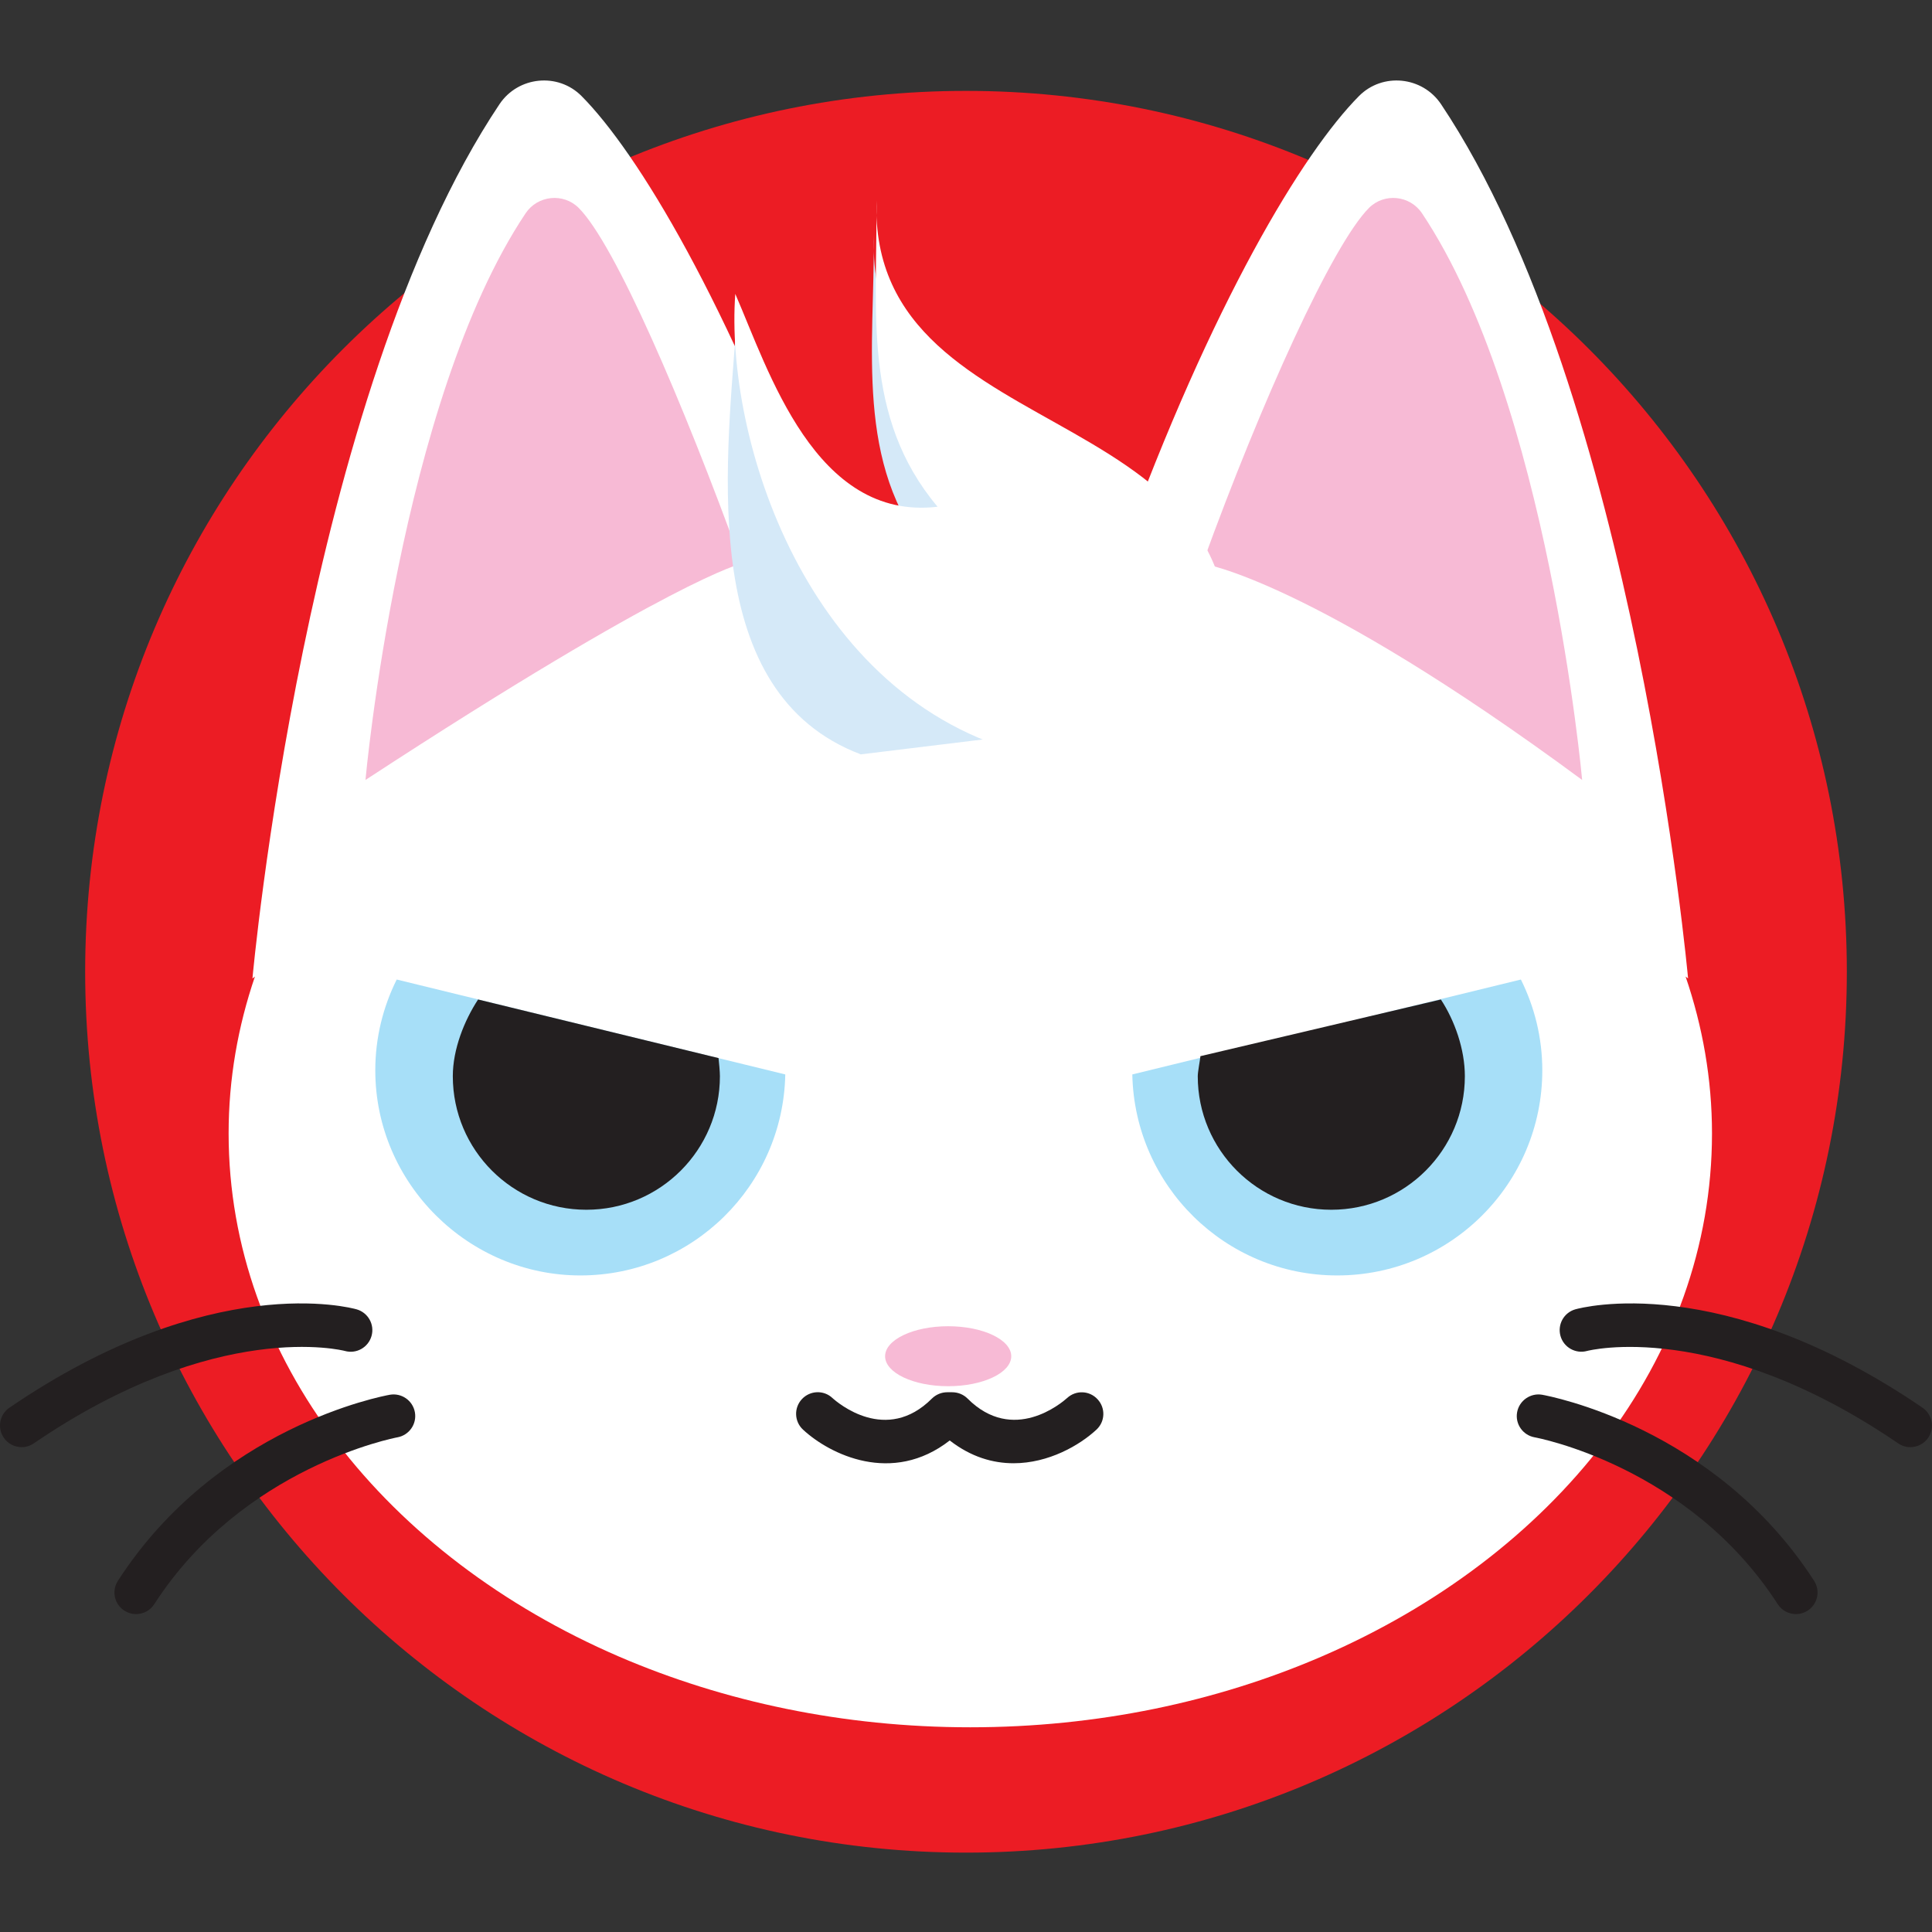
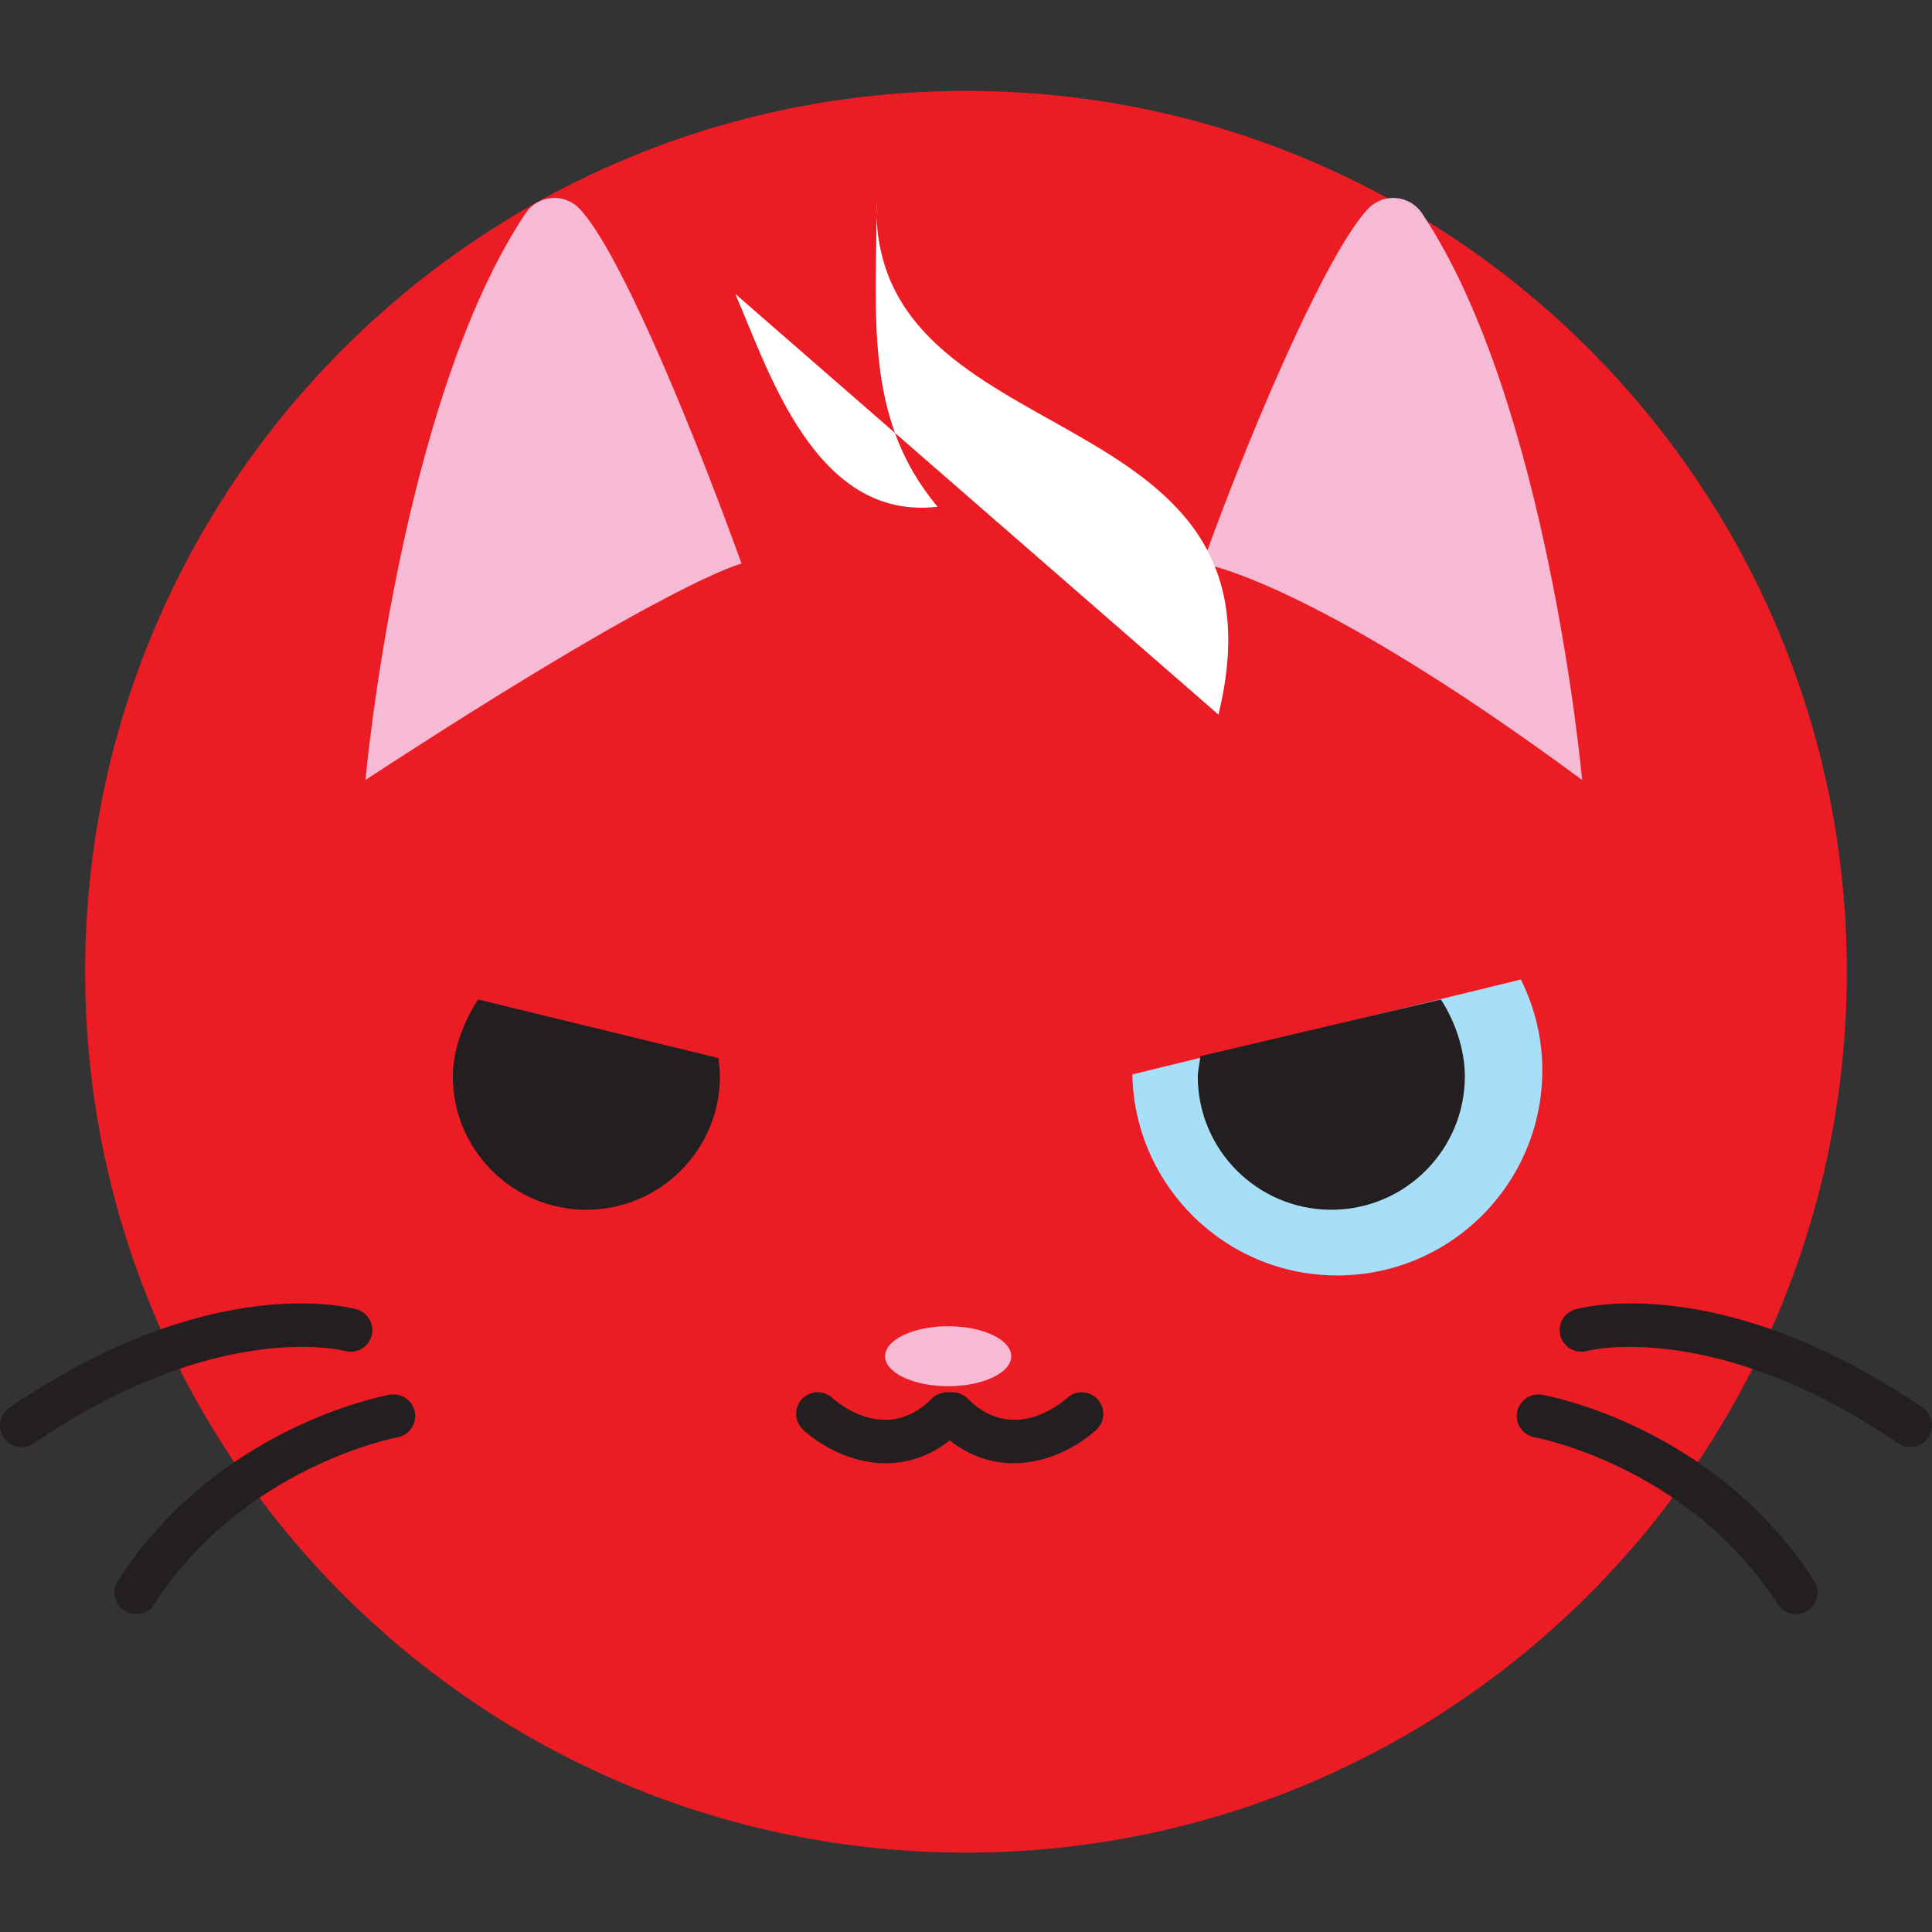
<svg xmlns="http://www.w3.org/2000/svg" width="24" height="24" viewBox="0 0 24 24" fill="none">
  <rect x="0" y="0" width="24" height="24" fill="#333333" stroke="none" />
  <path d="M12 23.014C18.043 23.014 22.942 18.114 22.942 12.071C22.942 6.028 18.043 1.129 12 1.129C5.957 1.129 1.058 6.028 1.058 12.071C1.058 18.114 5.957 23.014 12 23.014Z" fill="#EC1C24" />
-   <path d="M20.939 12.131L20.97 12.155C20.97 12.155 20.316 4.906 17.901 1.294C17.669 0.948 17.175 0.898 16.882 1.193C16.191 1.889 15.057 3.75 13.928 6.857C13.323 6.757 12.696 6.704 12.053 6.704C11.411 6.704 10.783 6.757 10.178 6.857C9.049 3.75 7.916 1.889 7.224 1.193C6.931 0.898 6.437 0.948 6.205 1.294C3.79 4.906 3.136 12.155 3.136 12.155L3.167 12.131C2.955 12.752 2.84 13.405 2.84 14.08C2.84 16.89 4.802 19.332 7.688 20.578C8.988 21.138 10.474 21.457 12.053 21.457C13.633 21.457 15.116 21.139 16.415 20.579C19.303 19.334 21.267 16.891 21.267 14.08C21.267 13.405 21.151 12.752 20.939 12.131H20.939Z" fill="white" />
  <path d="M0.269 17.977C0.183 17.977 0.099 17.936 0.047 17.86C-0.037 17.737 -0.005 17.57 0.117 17.487C2.622 15.776 4.358 16.245 4.43 16.265C4.573 16.306 4.656 16.454 4.615 16.597C4.574 16.739 4.427 16.822 4.284 16.782C4.266 16.777 2.696 16.375 0.42 17.93C0.373 17.962 0.321 17.977 0.269 17.977Z" fill="#231F20" />
  <path d="M1.69 20.051C1.64 20.051 1.59 20.037 1.545 20.008C1.42 19.928 1.384 19.762 1.465 19.637C2.699 17.724 4.756 17.342 4.843 17.326C4.989 17.301 5.128 17.398 5.154 17.544C5.18 17.69 5.082 17.829 4.937 17.855C4.91 17.86 3.017 18.221 1.916 19.928C1.865 20.008 1.778 20.051 1.69 20.051Z" fill="#231F20" />
  <path d="M23.731 17.977C23.679 17.977 23.626 17.962 23.58 17.93C21.301 16.374 19.73 16.778 19.715 16.782C19.573 16.821 19.425 16.738 19.385 16.596C19.345 16.453 19.427 16.306 19.569 16.265C19.642 16.245 21.378 15.776 23.882 17.487C24.005 17.571 24.036 17.738 23.953 17.86C23.901 17.936 23.817 17.977 23.731 17.977Z" fill="#231F20" />
  <path d="M22.31 20.051C22.222 20.051 22.136 20.008 22.084 19.928C20.976 18.21 19.083 17.858 19.064 17.855C18.918 17.829 18.82 17.69 18.846 17.544C18.872 17.398 19.013 17.301 19.157 17.326C19.244 17.342 21.301 17.724 22.535 19.637C22.616 19.762 22.58 19.928 22.455 20.008C22.41 20.037 22.36 20.051 22.31 20.051Z" fill="#231F20" />
-   <path d="M9.755 13.347C9.728 14.73 8.6 15.844 7.21 15.844C5.82 15.844 4.662 14.703 4.662 13.296C4.662 12.89 4.759 12.508 4.928 12.168L9.755 13.347V13.347Z" fill="#A7DFF8" />
  <path d="M8.926 13.144C8.932 13.199 8.943 13.312 8.943 13.369C8.943 14.285 8.2 15.028 7.284 15.028C6.368 15.028 5.625 14.285 5.625 13.369C5.625 13.033 5.768 12.677 5.939 12.416L8.926 13.144Z" fill="#231F20" />
  <path d="M14.066 13.347C14.094 14.73 15.222 15.844 16.611 15.844C18.018 15.844 19.159 14.703 19.159 13.296C19.159 12.89 19.062 12.508 18.893 12.168L14.066 13.347V13.347Z" fill="#A7DFF8" />
  <path d="M14.912 13.12C14.907 13.175 14.879 13.313 14.879 13.369C14.879 14.285 15.622 15.028 16.538 15.028C17.454 15.028 18.197 14.285 18.197 13.369C18.197 13.033 18.07 12.677 17.899 12.416L14.912 13.12H14.912Z" fill="#231F20" />
  <path d="M12.591 18.177C12.335 18.177 12.063 18.1 11.798 17.894C11.082 18.452 10.306 18.066 9.976 17.76C9.867 17.66 9.86 17.49 9.961 17.381C10.062 17.272 10.232 17.265 10.34 17.366C10.406 17.426 11.009 17.942 11.577 17.373C11.628 17.323 11.696 17.295 11.767 17.295H11.829C11.9 17.295 11.969 17.323 12.019 17.373C12.586 17.941 13.19 17.426 13.257 17.366C13.366 17.266 13.535 17.273 13.635 17.383C13.735 17.491 13.729 17.66 13.62 17.76C13.412 17.953 13.027 18.177 12.591 18.177Z" fill="#231F20" />
  <path d="M11.778 17.22C12.211 17.22 12.562 17.053 12.562 16.848C12.562 16.642 12.211 16.475 11.778 16.475C11.346 16.475 10.995 16.642 10.995 16.848C10.995 17.053 11.346 17.22 11.778 17.22Z" fill="#F7BAD5" />
  <path d="M4.54 9.689C4.54 9.689 4.964 4.991 6.529 2.65C6.679 2.425 7 2.393 7.19 2.584C7.639 3.036 8.478 4.977 9.212 7.001C9.212 7.001 8.36 7.193 4.54 9.689V9.689Z" fill="#F7BAD5" />
  <path d="M19.654 9.689C19.654 9.689 19.23 4.991 17.665 2.65C17.515 2.425 17.195 2.393 17.005 2.584C16.555 3.036 15.672 4.977 14.938 7.001C14.938 7.001 16.273 7.193 19.654 9.689L19.654 9.689Z" fill="#F7BAD5" />
-   <path d="M14.741 8.877C15.611 5.624 10.747 6.173 10.855 2.926C10.866 4.306 10.611 5.773 11.549 6.888C10.028 7.067 9.559 5.03 9.144 4.078C9.014 5.853 8.684 8.61 10.693 9.371" fill="#D5E9F8" />
-   <path d="M15.136 8.877C16.123 4.828 10.779 5.736 10.888 2.488C10.899 3.869 10.709 5.179 11.647 6.295C10.126 6.474 9.549 4.604 9.134 3.651C9.004 5.427 10.001 8.679 12.766 9.37" fill="white" />
+   <path d="M15.136 8.877C16.123 4.828 10.779 5.736 10.888 2.488C10.899 3.869 10.709 5.179 11.647 6.295C10.126 6.474 9.549 4.604 9.134 3.651" fill="white" />
</svg>